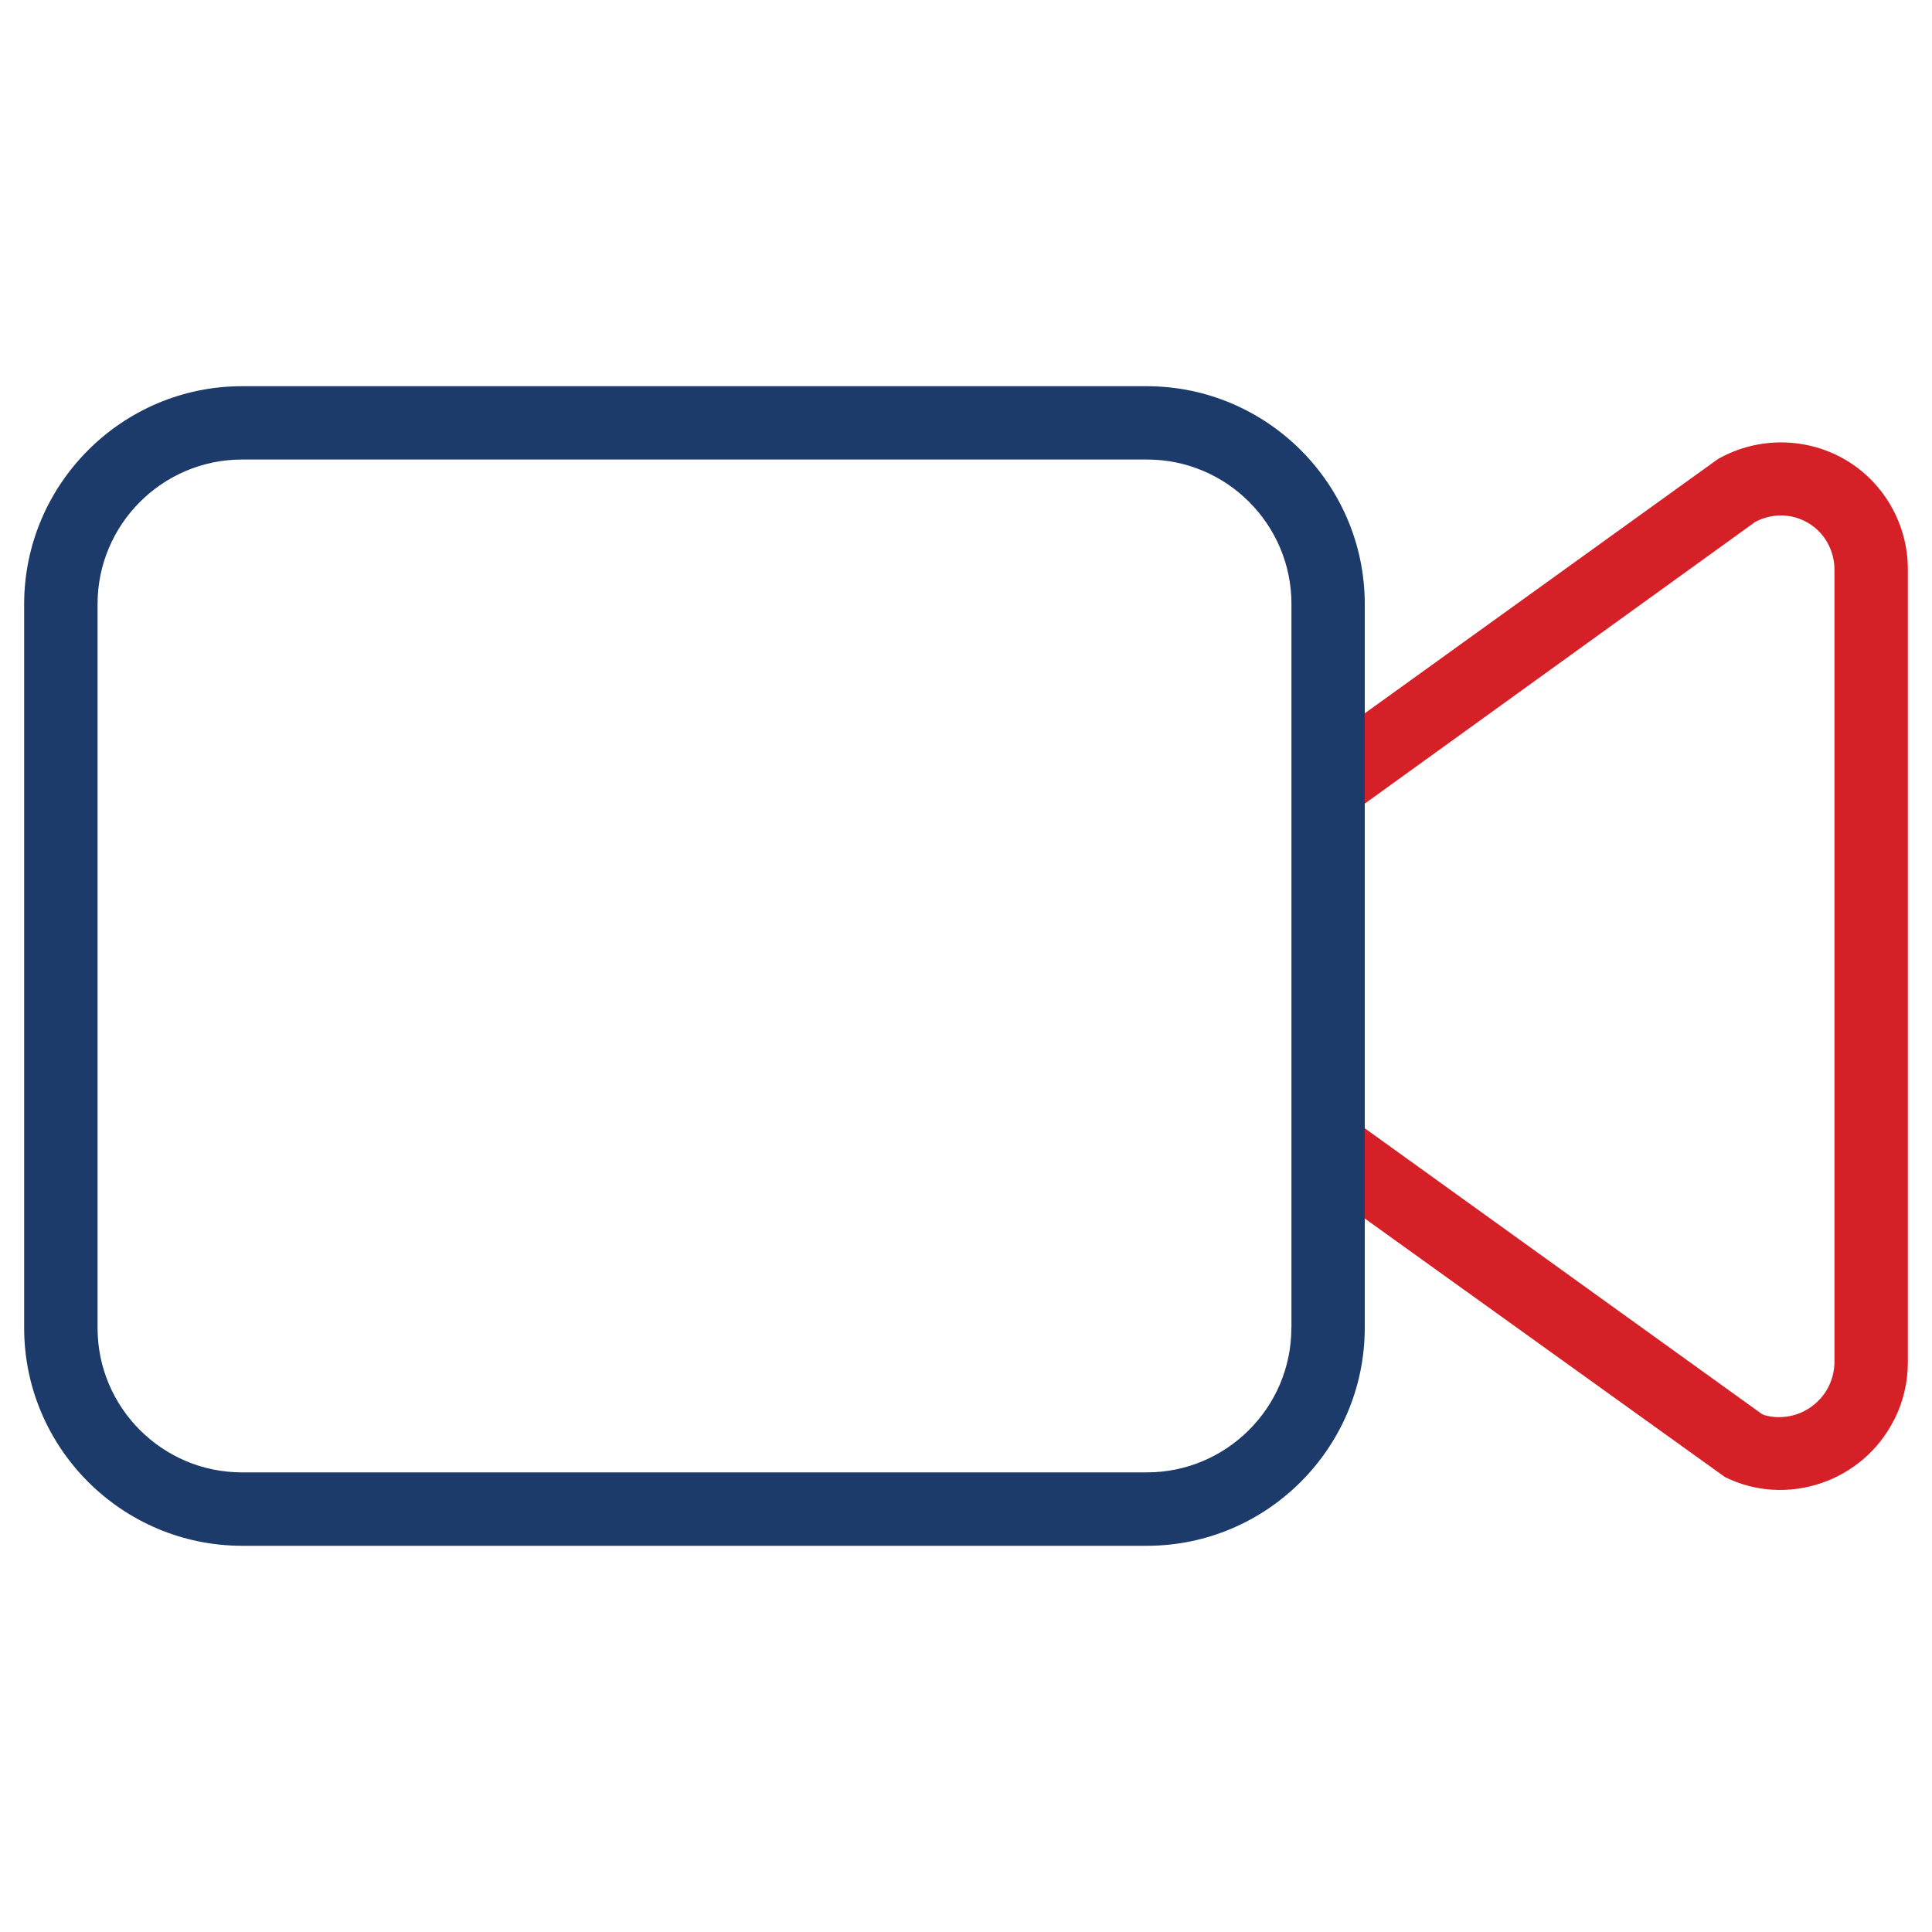
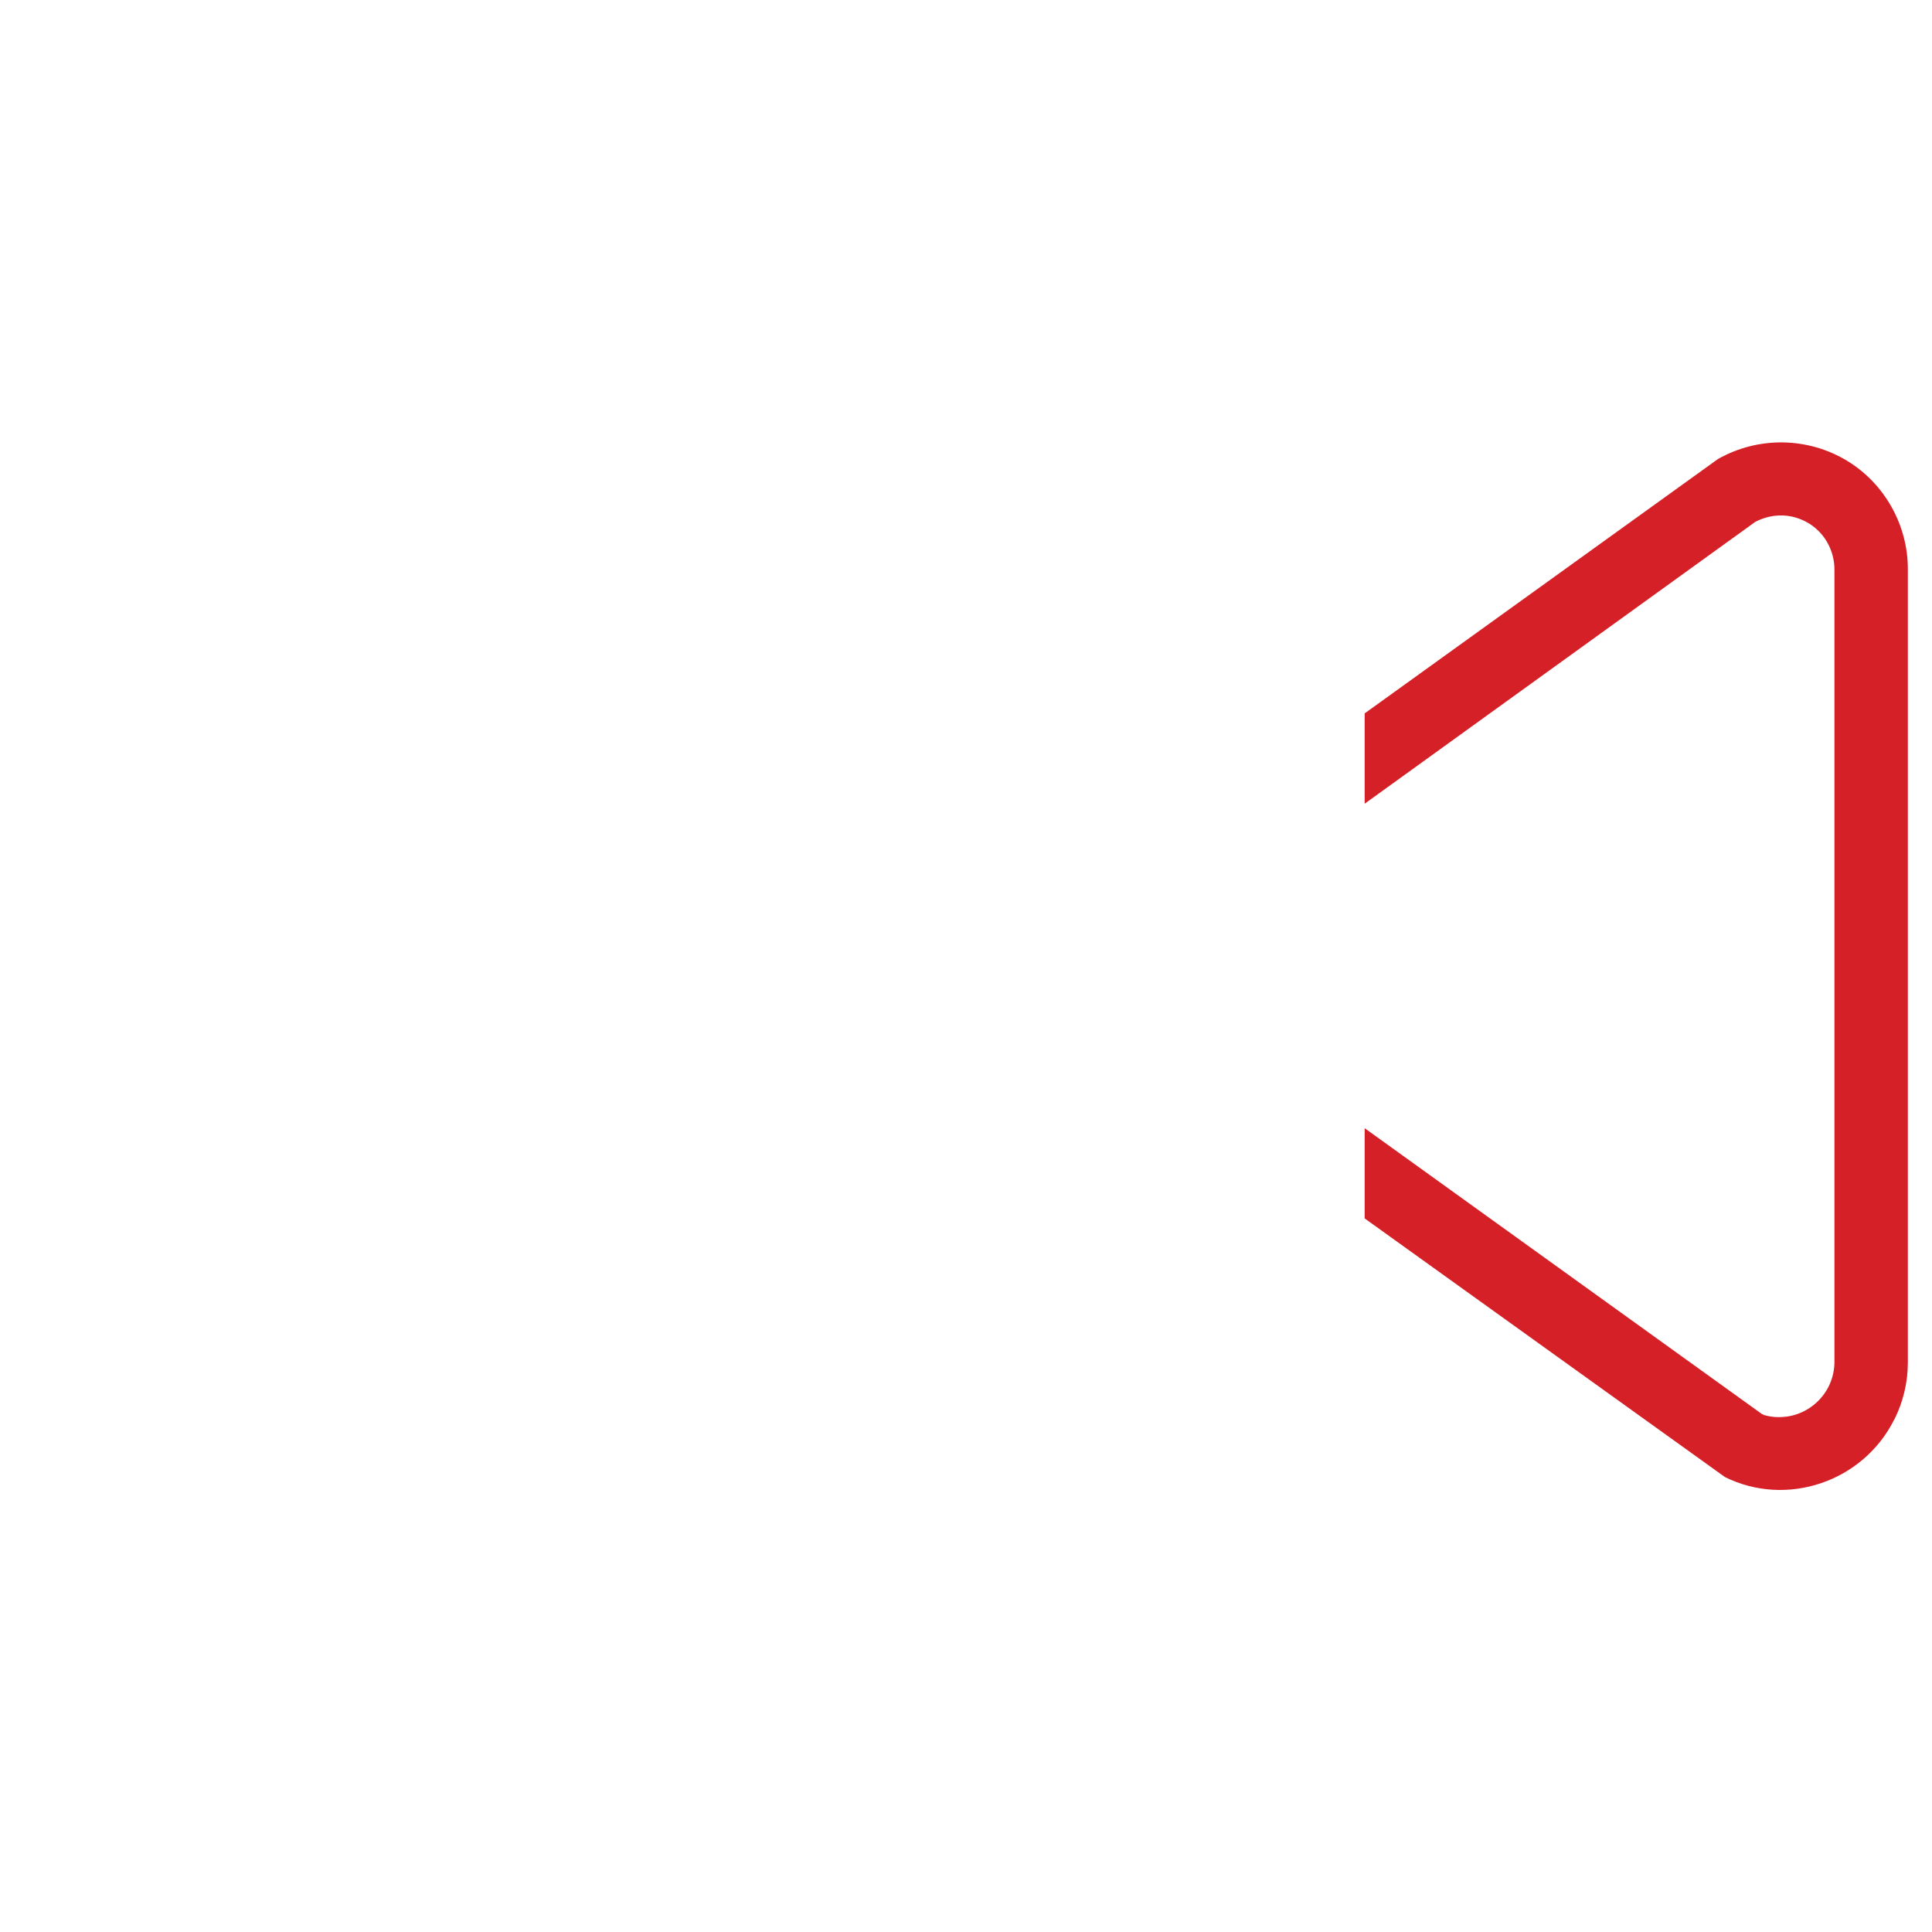
<svg xmlns="http://www.w3.org/2000/svg" id="Layer_1" data-name="Layer 1" viewBox="0 0 200 200">
  <defs>
    <style>
      .cls-1 {
        fill: #1c3a6a;
      }

      .cls-2 {
        fill: #d52027;
      }
    </style>
  </defs>
-   <path class="cls-1" d="M141.28,83.2v-20.68c-.01-12.41-10.12-22.52-22.54-22.54H25.04c-12.41.01-22.52,10.13-22.54,22.54v74.96c.01,12.41,10.12,22.52,22.54,22.54h93.7c12.41-.01,22.52-10.13,22.54-22.54v-54.28ZM133.68,137.48c0,8.23-6.71,14.93-14.94,14.94H25.04c-8.23,0-14.94-6.71-14.94-14.94V62.52c0-8.23,6.71-14.94,14.94-14.95h93.71c8.23,0,14.94,6.71,14.94,14.94v74.96Z" />
  <path class="cls-2" d="M196.11,146.93c.91-1.82,1.39-3.85,1.39-5.88V58.93c.01-4.54-2.38-8.83-6.24-11.2-4.1-2.5-9.24-2.58-13.42-.21l-36.57,26.33v9.35l40.44-29.18c1.45-.74,2.97-.85,4.38-.38,1.41.47,2.56,1.46,3.22,2.8.38.77.59,1.63.59,2.49v82.14c-.03,1.53-.65,2.96-1.75,4.02-1.08,1.04-2.49,1.61-3.98,1.61-.03,0-.07,0-.11,0-.48,0-.97-.08-1.43-.21l-.28-.14-41.08-29.56v9.34l37.29,26.77c6.37,3.17,14.3.53,17.54-5.97Z" />
</svg>